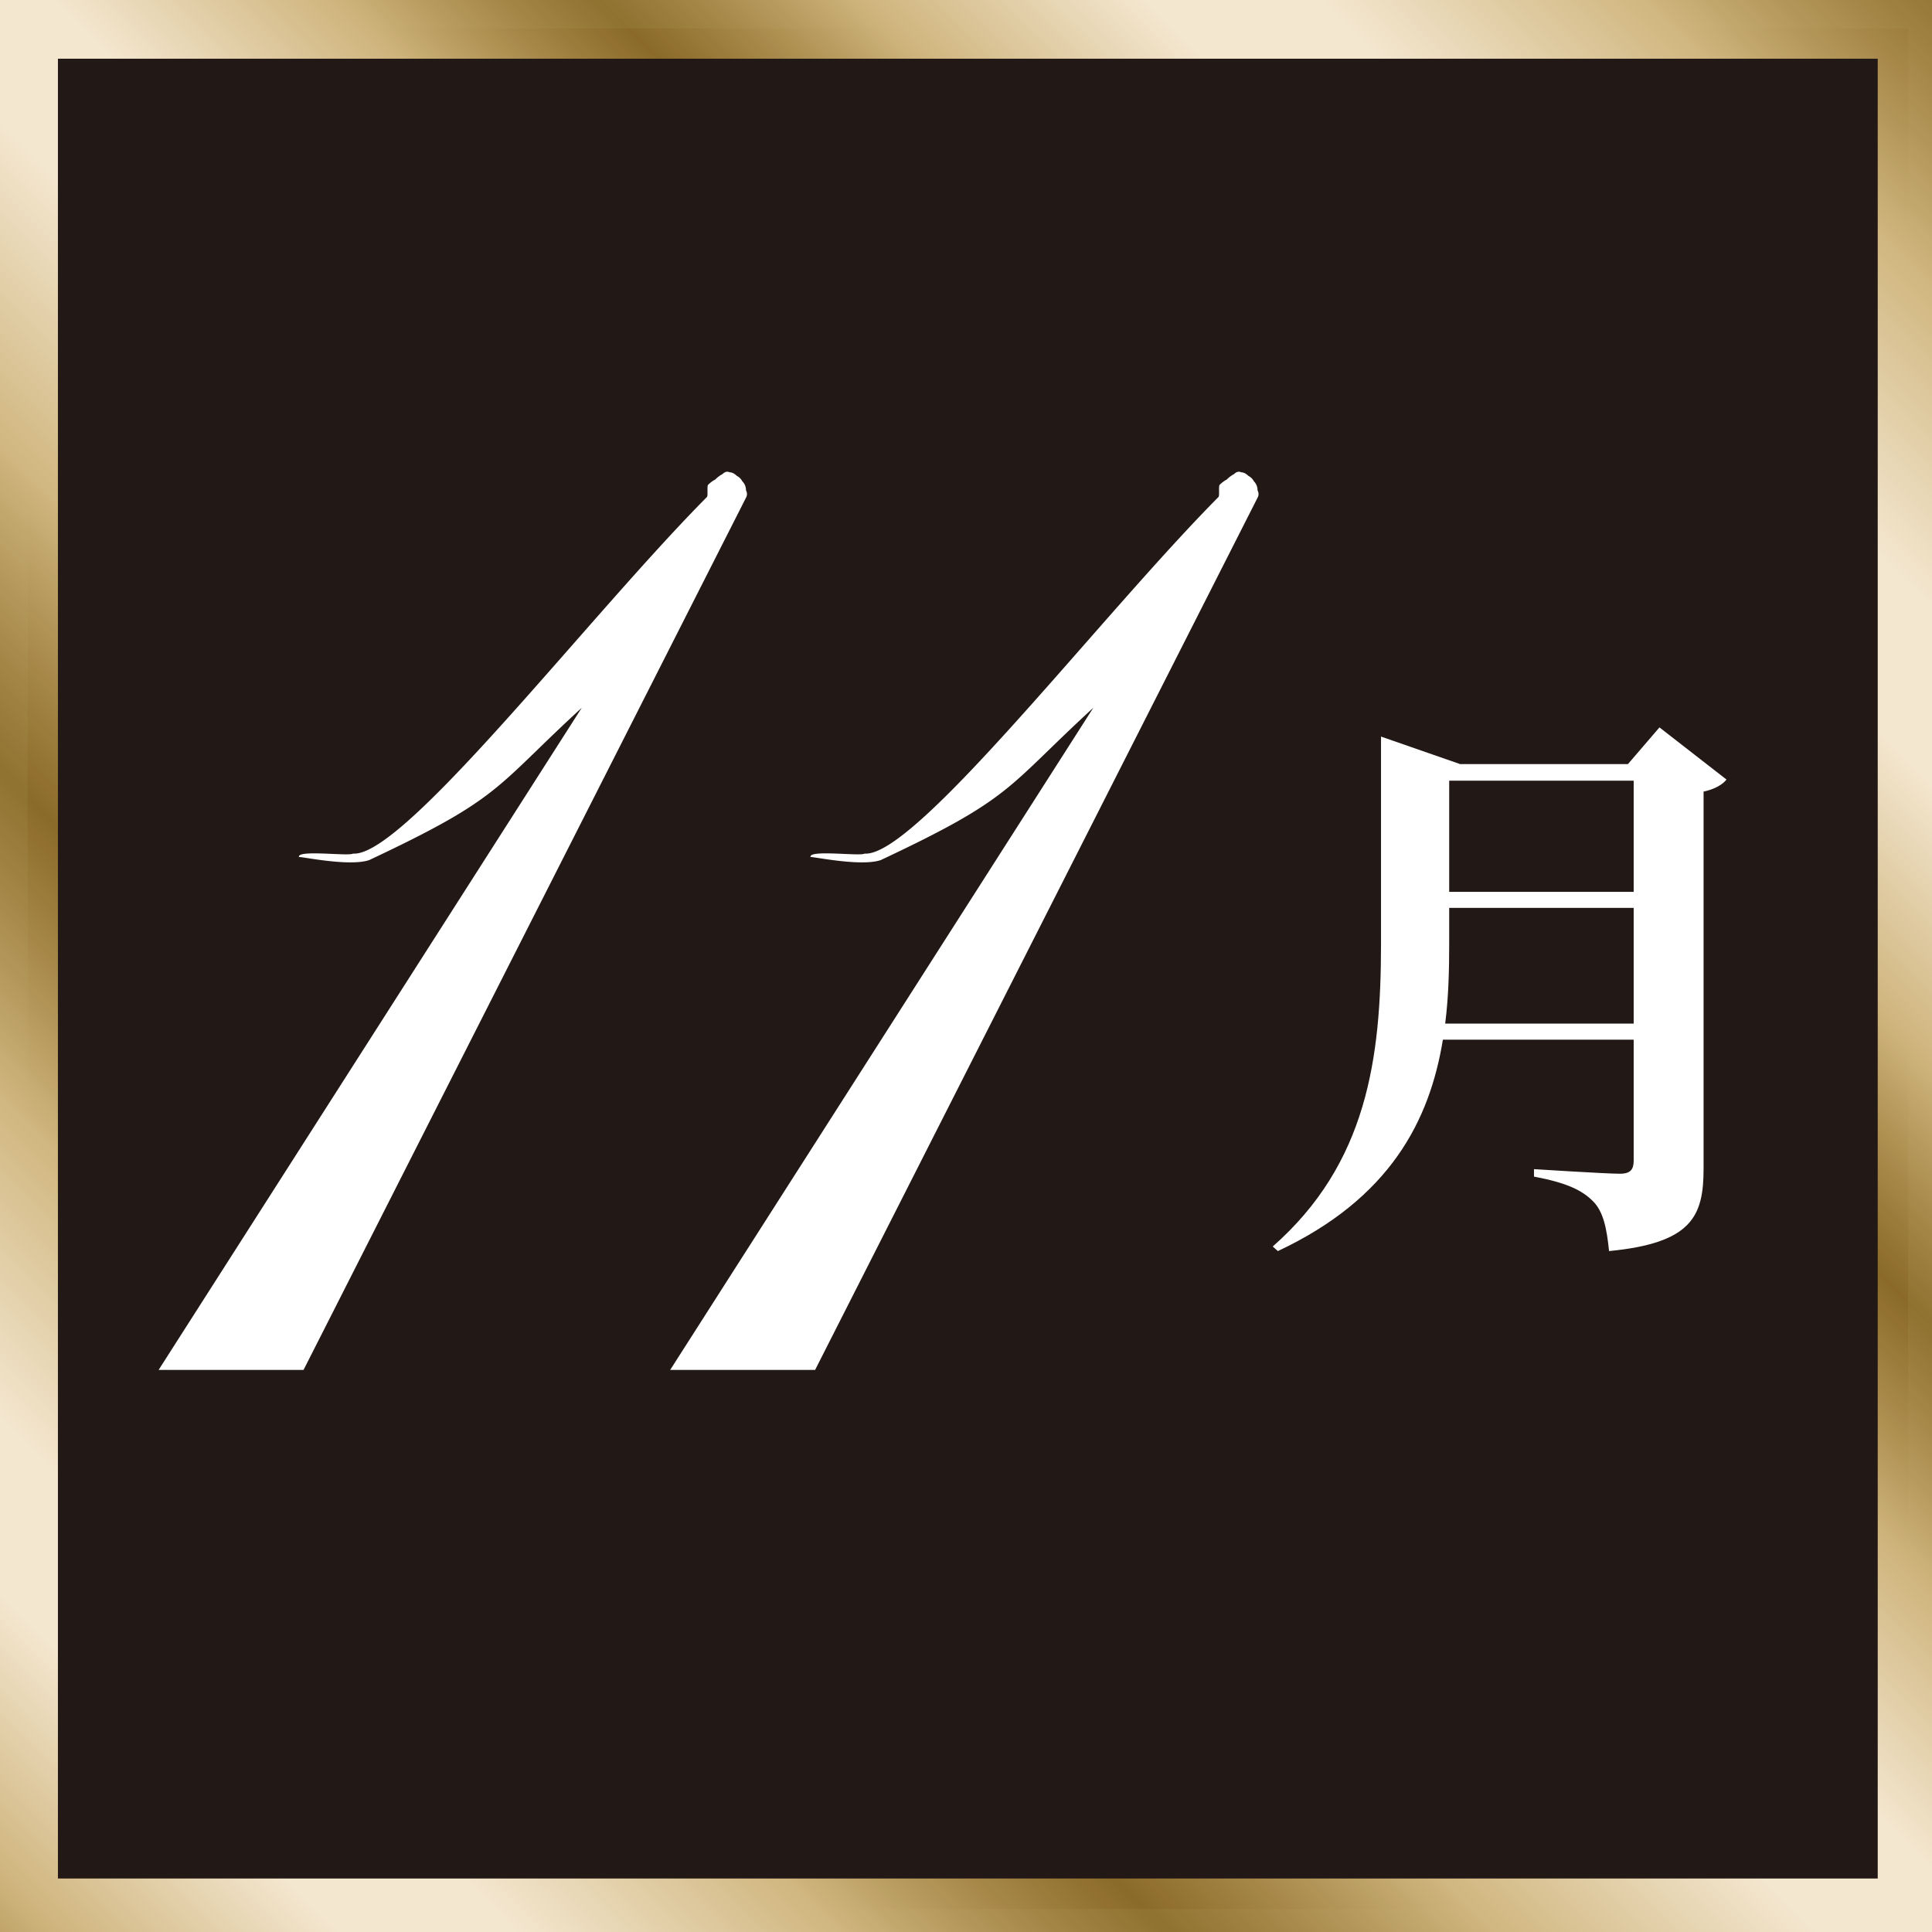
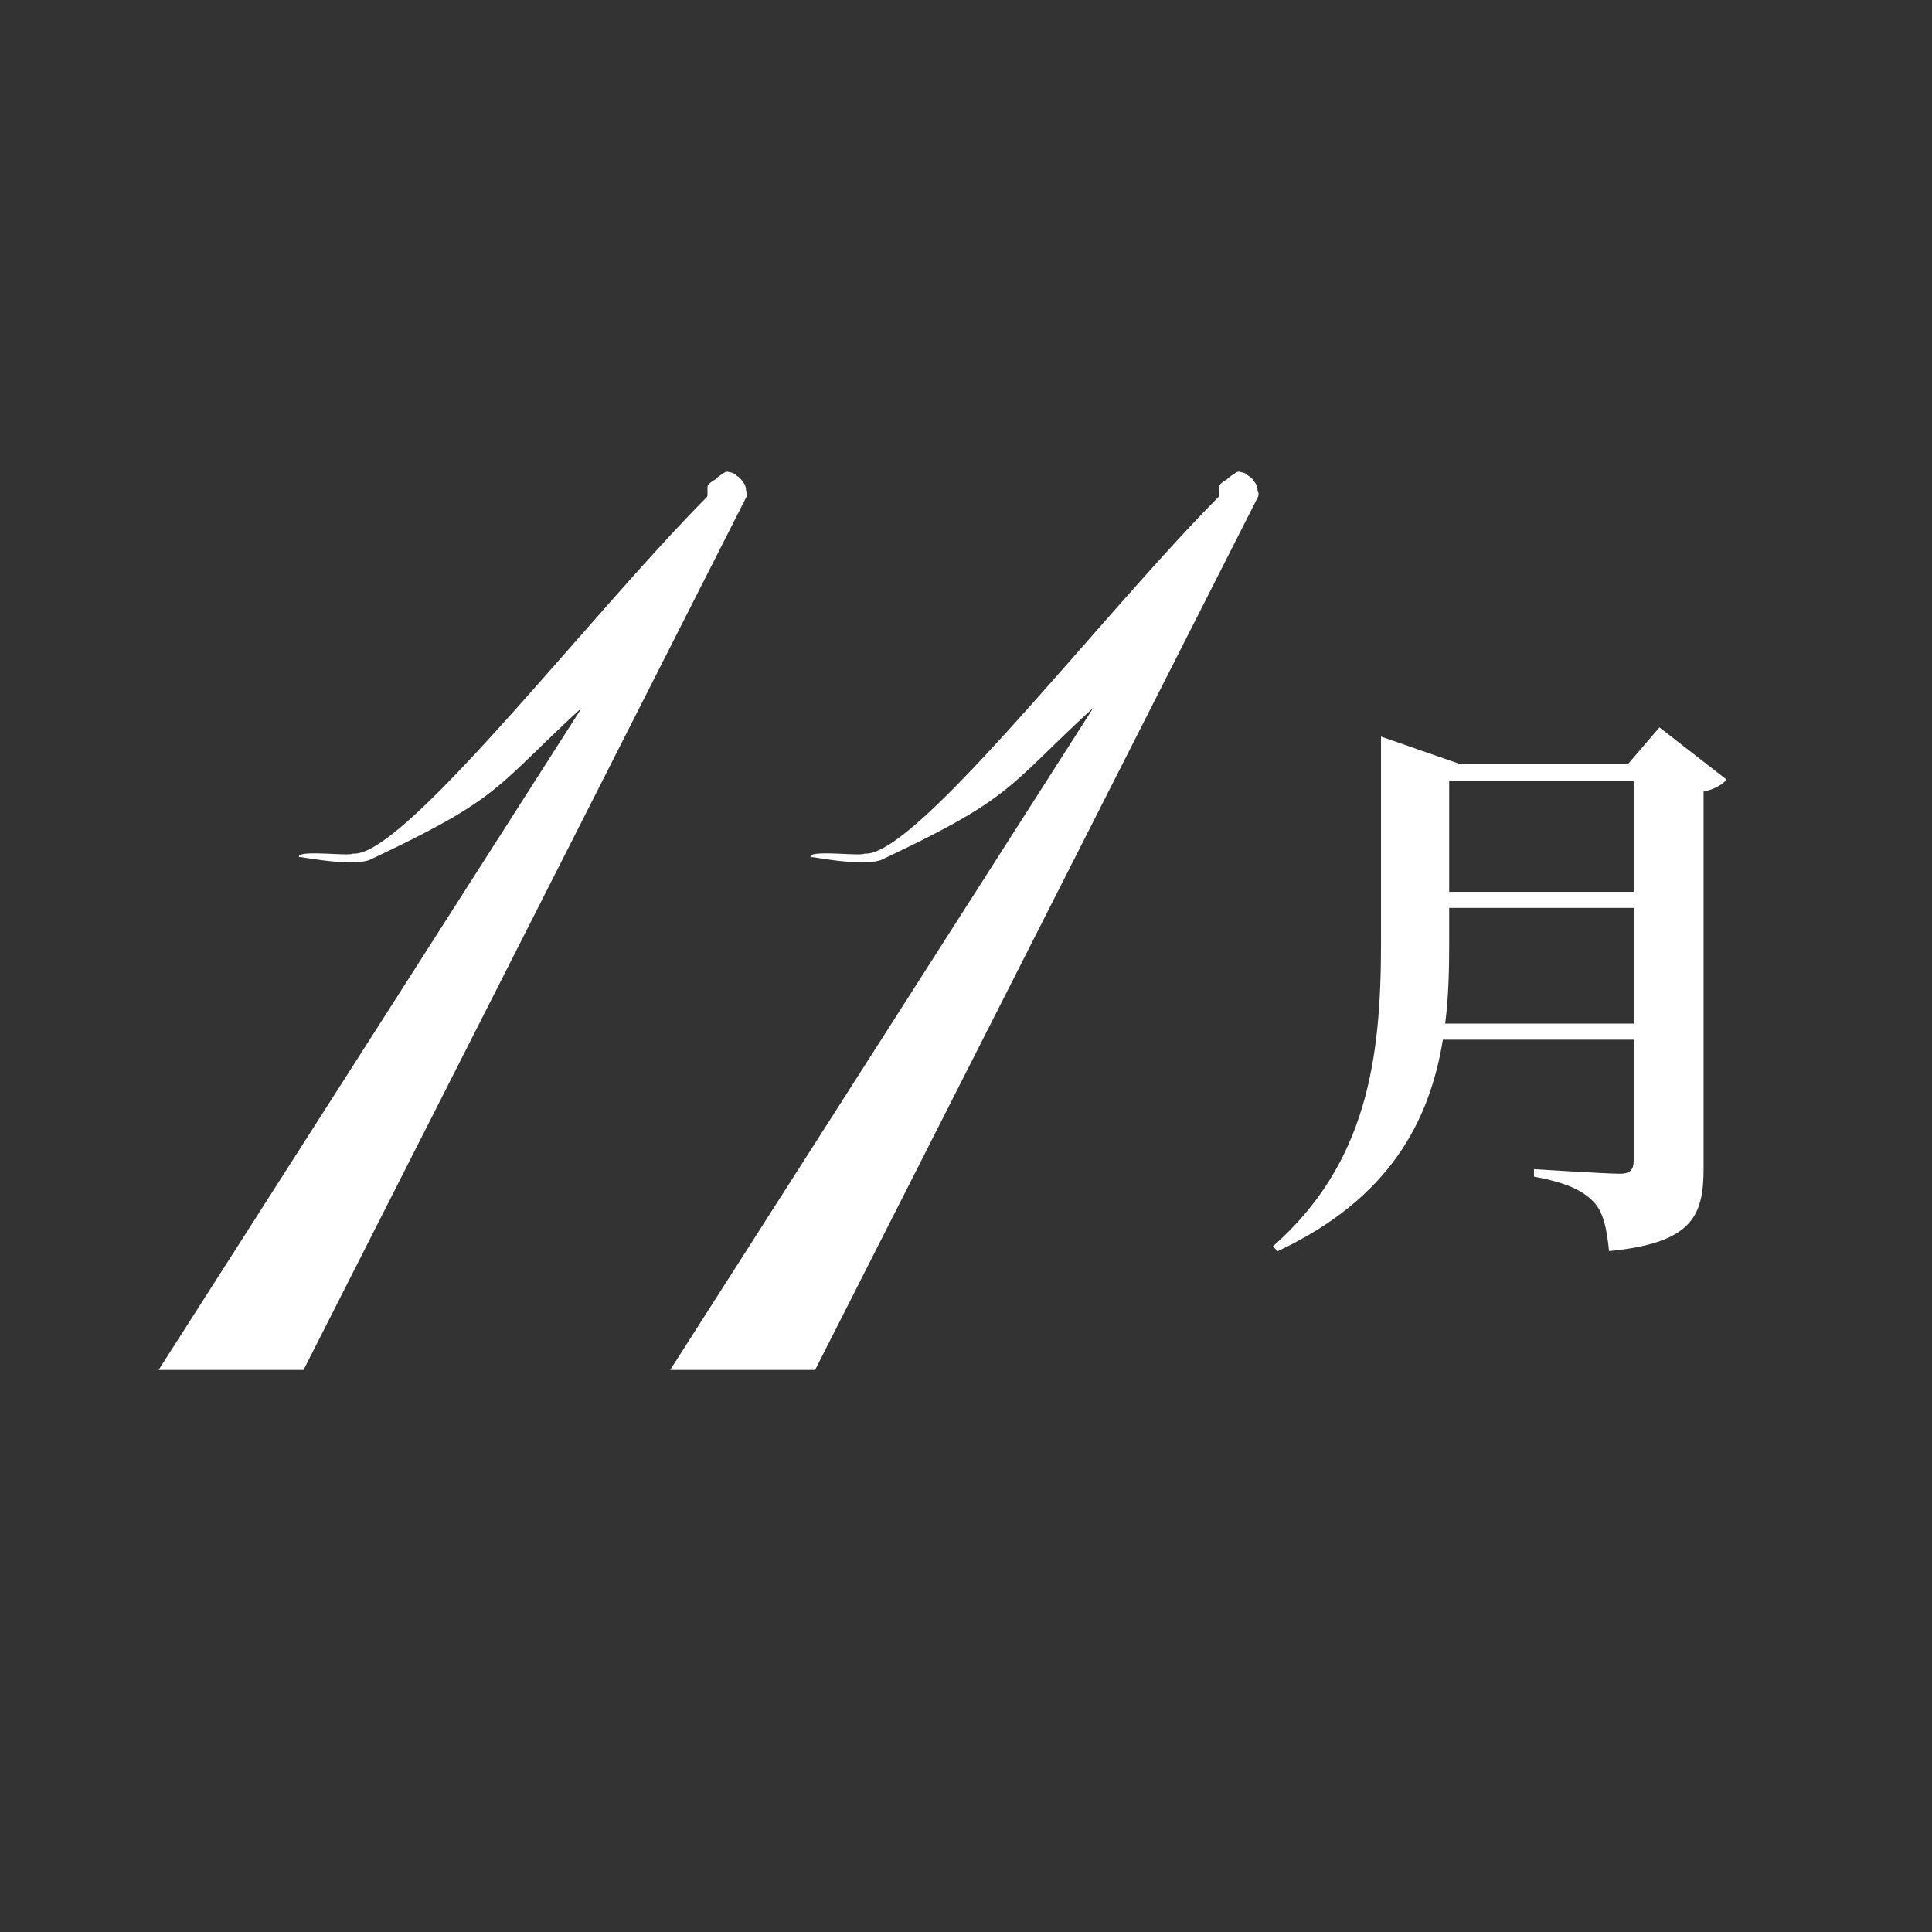
<svg xmlns="http://www.w3.org/2000/svg" xmlns:xlink="http://www.w3.org/1999/xlink" width="74.185" height="74.185" viewBox="0 0 74.185 74.185">
  <rect x="0" y="0" width="74.185" height="74.185" fill="#333333" stroke="none" />
  <defs>
    <path id="c" d="m-46.323 89.646 16.248-25.426c-3.37 3.095-3.051 3.446-8.16 5.848-.816.28-2.884-.201-2.692-.104-.145-.313 1.901-.03 2.072-.145 1.948.148 9.056-9.128 13.585-13.691.05-.05 0-.369.04-.462.09-.09.185-.162.278-.208.09-.09.186-.163.279-.209.09-.09.185-.117.278-.07.09 0 .186.05.279.139a.49.49 0 0 1 .209.209c.09.09.139.209.139.348.05.09.05.186 0 .279l-16.99 33.492z" aria-label="1" font-family="ALS Script" letter-spacing="-4.289" style="-inkscape-font-specification:'ALS Script'" />
  </defs>
  <defs>
    <linearGradient id="a">
      <stop offset="0" stop-color="#ae8630" stop-opacity=".748" />
      <stop offset=".188" stop-color="#ceb37b" />
      <stop offset=".399" stop-color="#f4e7d0" />
      <stop offset=".524" stop-color="#f4e7d0" />
      <stop offset=".763" stop-color="#d0b67f" />
      <stop offset="1" stop-color="#ae8630" stop-opacity=".751" />
    </linearGradient>
    <linearGradient xlink:href="#a" id="b" x1="49.313" x2="22.349" y1="288.97" y2="316.07" gradientTransform="translate(1.515 8.565) scale(.973)" gradientUnits="userSpaceOnUse" spreadMethod="reflect" />
  </defs>
-   <path fill="#221815" stroke="url(#b)" stroke-width="2.328" d="M18.313 281.63h72.205v72.205H18.313z" paint-order="markers stroke fill" transform="matrix(1 0 -0 1 -17.253 -280.54)" />
  <g style="line-height:1;-inkscape-font-specification:'Meiryo UI'" word-spacing="0">
    <path fill="#fff" d="M72.745 49.304c.132-1.034.154-2.068.154-3.08V44.86h7.084v4.444zm7.238-9.328v4.268h-7.084v-4.268zm.99-2.046-1.21 1.408h-6.446l-3.036-1.056v7.964c0 4.378-.528 8.426-4.158 11.616l.198.176c4.312-2.024 5.83-5.016 6.336-8.118h7.326v4.642c0 .33-.11.506-.528.506-.55 0-3.3-.176-3.3-.176v.286c1.276.242 1.848.528 2.266.946.396.396.528 1.034.616 1.914 3.19-.308 3.63-1.342 3.63-3.168V40.394c.44-.09.748-.286.88-.462z" aria-label="月" font-family="Noto Serif CJK JP" font-size="22" font-weight="700" letter-spacing="0" style="-inkscape-font-specification:'Noto Serif CJK JP Bold'" transform="translate(-17.253 -9.999)" />
  </g>
  <g fill="#fff" font-family="Meiryo UI" font-size="71.301" letter-spacing="0" word-spacing="0">
    <g style="line-height:1;-inkscape-font-specification:'Meiryo UI'">
      <use xlink:href="#c" aria-label="1" font-family="ALS Script" letter-spacing="-4.289" style="-inkscape-font-specification:'ALS Script'" transform="translate(72.056 -37.043)" />
    </g>
    <g style="line-height:1;-inkscape-font-specification:'Meiryo UI'">
      <use xlink:href="#c" aria-label="1" font-family="ALS Script" letter-spacing="-4.289" style="-inkscape-font-specification:'ALS Script'" transform="translate(52.413 -37.043)" />
    </g>
  </g>
</svg>